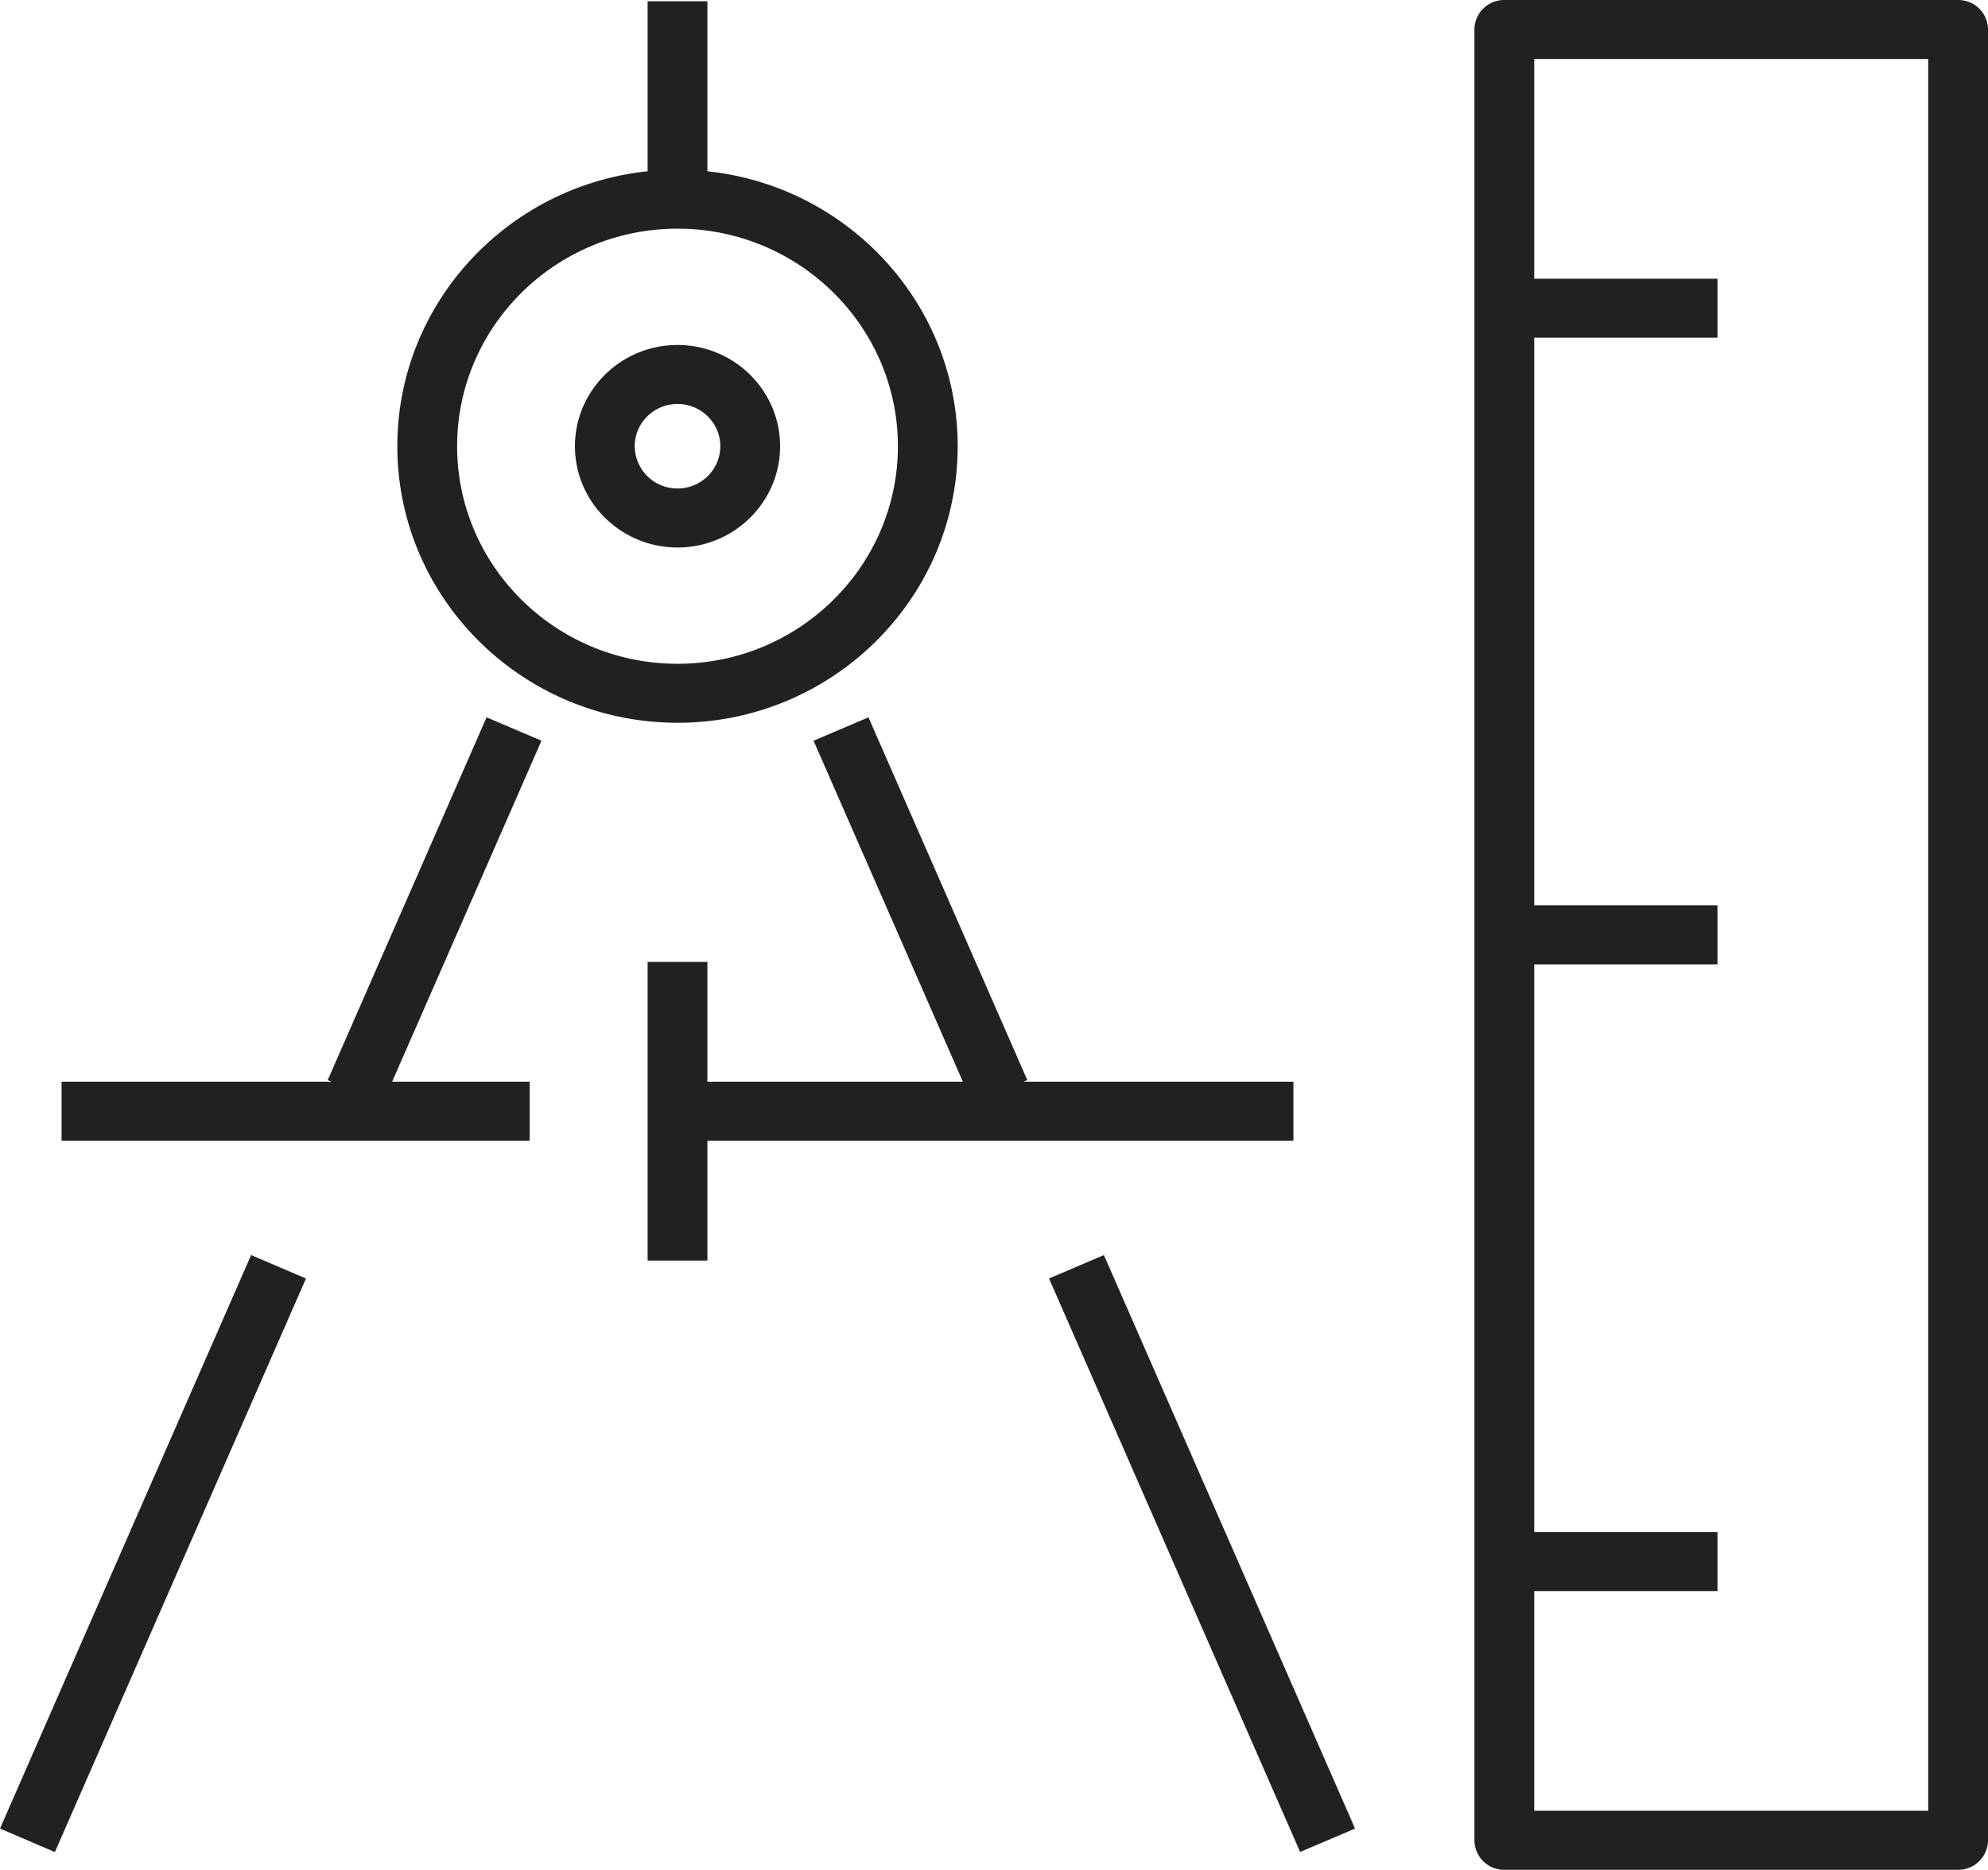
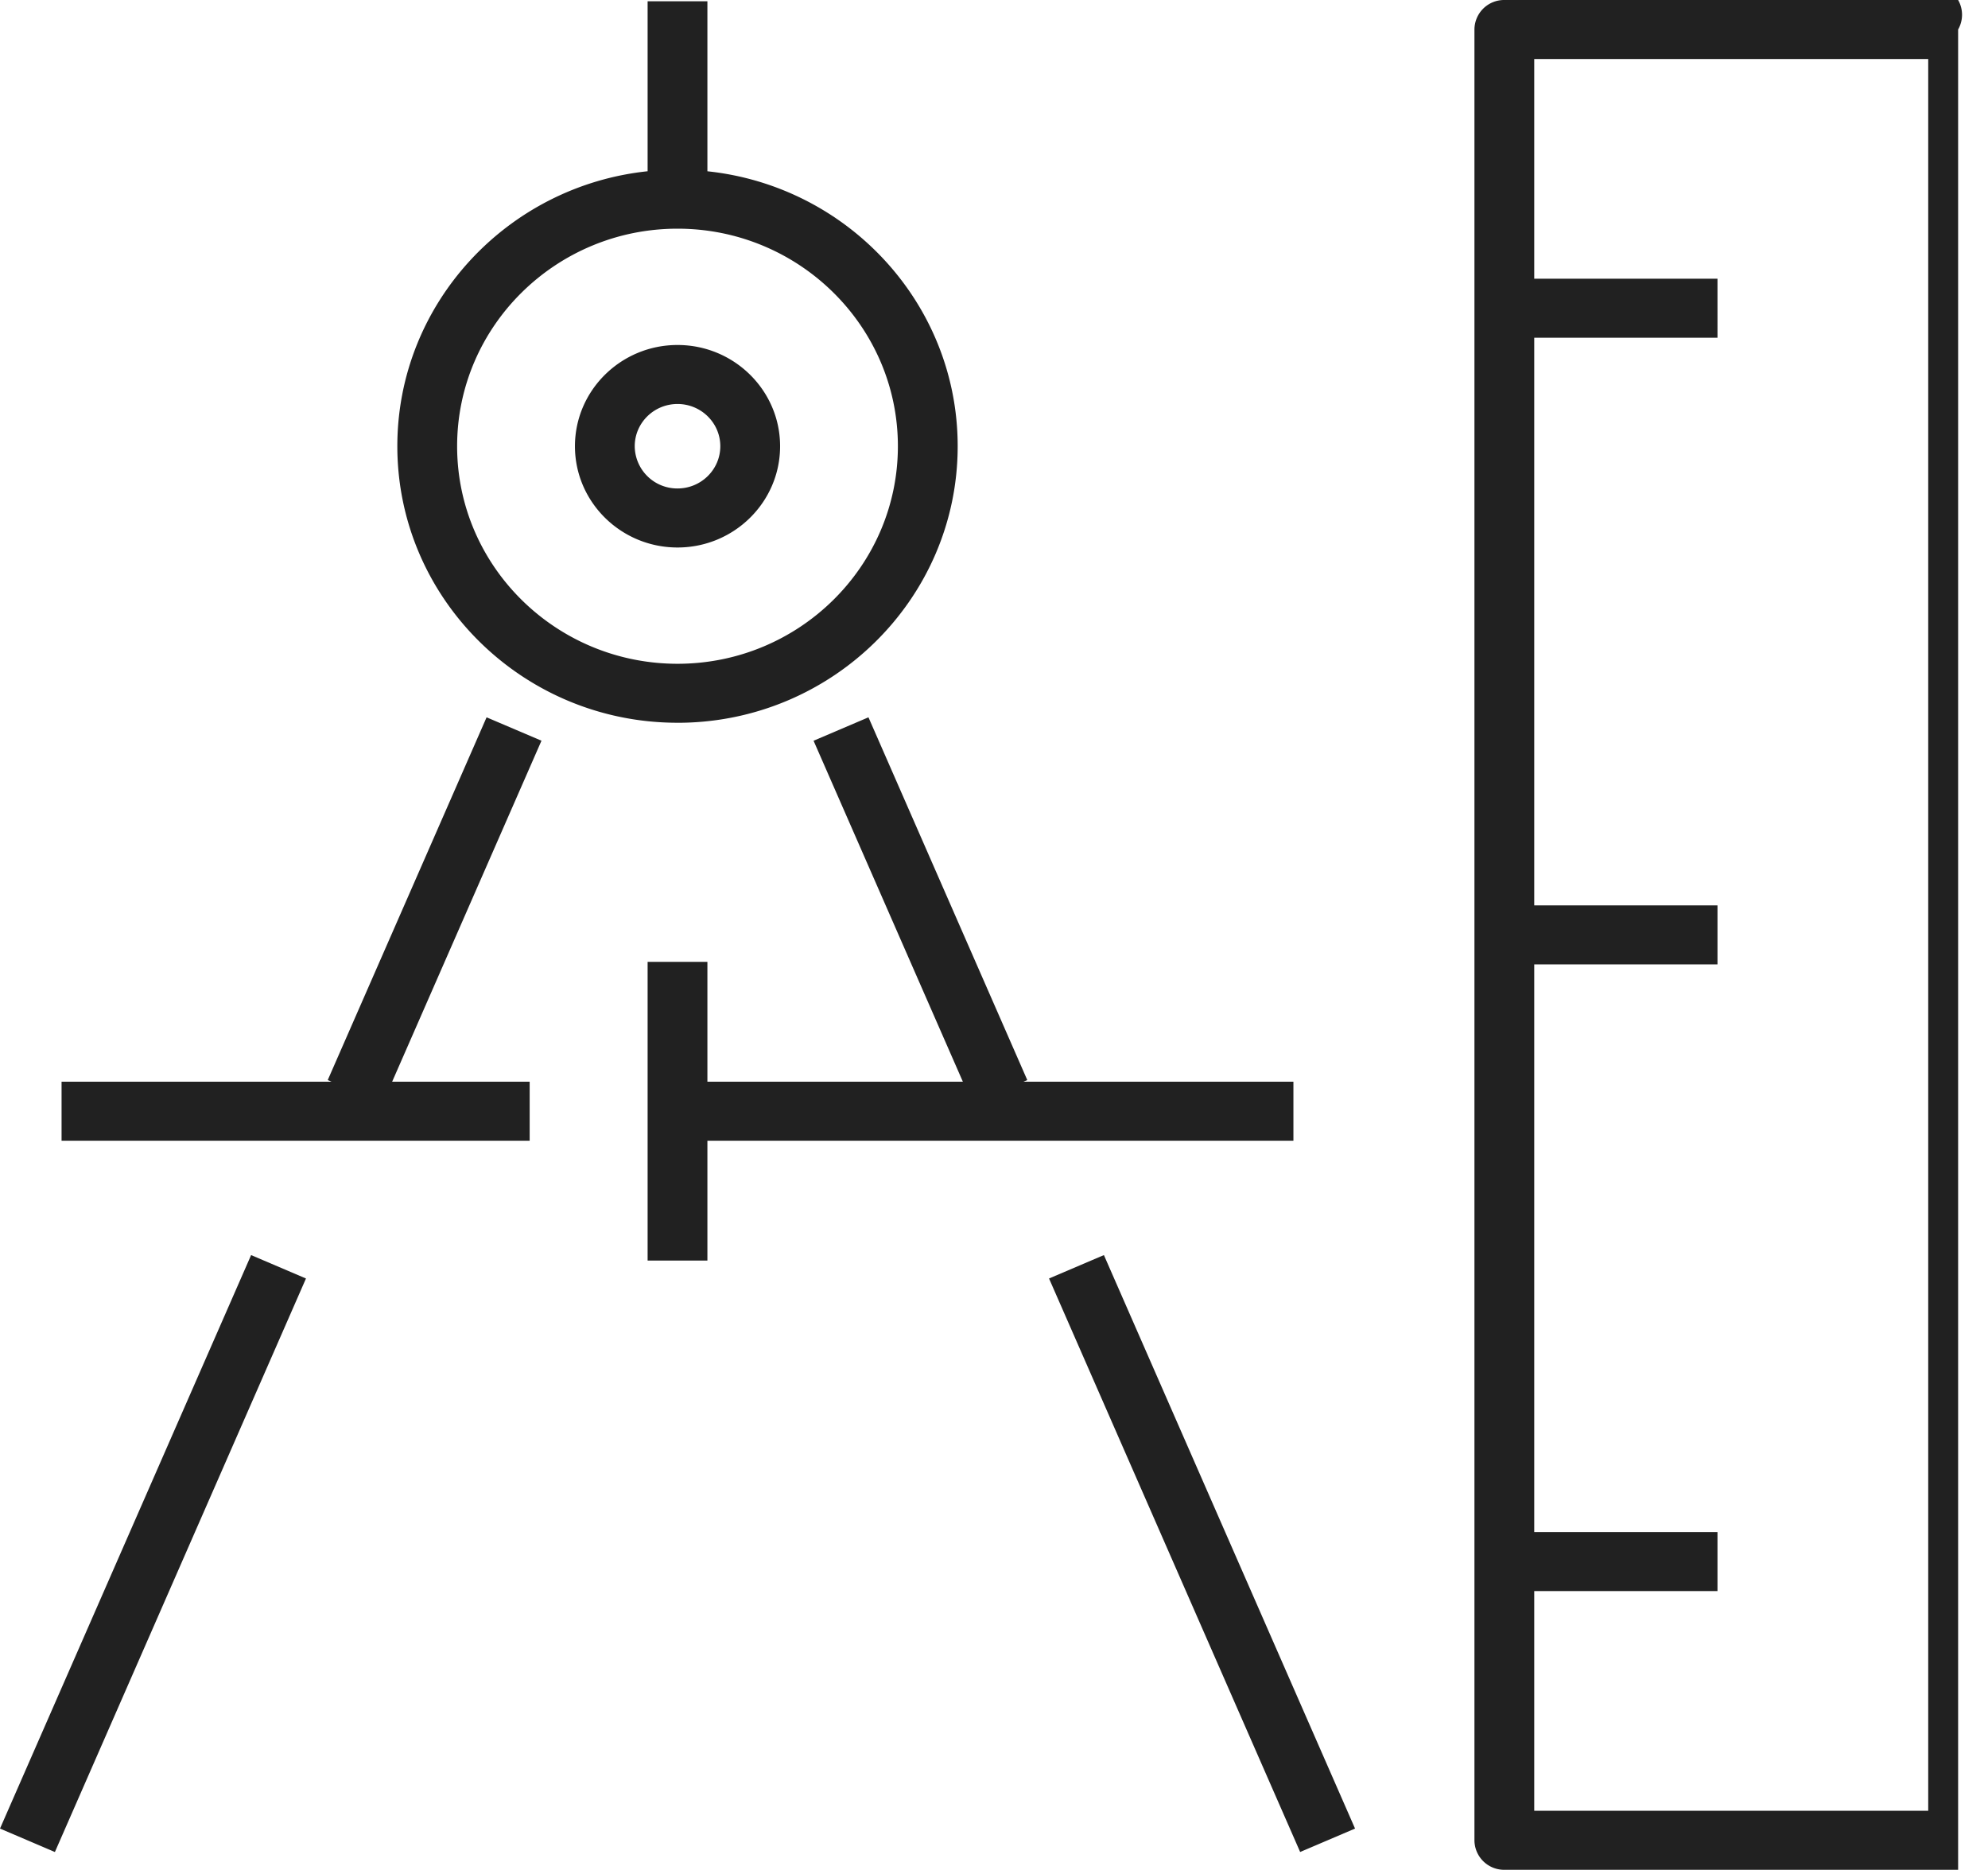
<svg xmlns="http://www.w3.org/2000/svg" width="67" height="63" viewBox="0 0 67 63">
-   <path d="m16.399 24.169-5.354 12.223.13.055h-9.1v1.988h15.776v-1.988h-4.635l5.033-11.49-1.85-.788zm48.586 36.843H51.707v-7.403h6.176V51.62h-6.176V32.494h6.176v-1.988h-6.176V11.38h6.176V9.39h-6.176V1.988h13.278v59.024zM65.993 0H50.699a1 1 0 0 0-1.007.994v61.012a1 1 0 0 0 1.007.994h15.294A1 1 0 0 0 67 62.006V.994A1 1 0 0 0 65.993 0zM43.592 36.447h-9.1l.13-.055-5.353-12.223-1.85.789 5.032 11.489h-8.61v-4.038h-2.015v10.064h2.015v-4.038h19.75v-1.988zM0 61.611l1.85.79 8.462-19.324-1.849-.789L0 61.611zm35.355-18.534L43.818 62.4l1.85-.789-8.464-19.323-1.85.789zM22.834 7.705c4.095 0 7.427 3.289 7.427 7.33 0 4.042-3.332 7.33-7.427 7.33-4.096 0-7.428-3.288-7.428-7.33 0-4.041 3.332-7.33 7.428-7.33zm0 16.648c5.206 0 9.442-4.18 9.442-9.318 0-4.802-3.7-8.766-8.435-9.264V.043h-2.015V5.77c-4.734.498-8.435 4.462-8.435 9.264 0 5.138 4.236 9.318 9.443 9.318zm0-10.741c.795 0 1.442.638 1.442 1.423s-.647 1.423-1.442 1.423a1.434 1.434 0 0 1-1.442-1.423c0-.785.646-1.423 1.442-1.423zm0 4.835c1.906 0 3.457-1.53 3.457-3.412 0-1.881-1.551-3.411-3.457-3.411-1.907 0-3.457 1.53-3.457 3.411s1.55 3.412 3.457 3.412z" fill="#212121" fill-rule="evenodd" />
+   <path d="m16.399 24.169-5.354 12.223.13.055h-9.1v1.988h15.776v-1.988h-4.635l5.033-11.49-1.85-.788zm48.586 36.843H51.707v-7.403h6.176V51.62h-6.176V32.494h6.176v-1.988h-6.176V11.38h6.176V9.39h-6.176V1.988h13.278v59.024zM65.993 0H50.699a1 1 0 0 0-1.007.994v61.012a1 1 0 0 0 1.007.994h15.294V.994A1 1 0 0 0 65.993 0zM43.592 36.447h-9.1l.13-.055-5.353-12.223-1.85.789 5.032 11.489h-8.61v-4.038h-2.015v10.064h2.015v-4.038h19.75v-1.988zM0 61.611l1.85.79 8.462-19.324-1.849-.789L0 61.611zm35.355-18.534L43.818 62.4l1.85-.789-8.464-19.323-1.85.789zM22.834 7.705c4.095 0 7.427 3.289 7.427 7.33 0 4.042-3.332 7.33-7.427 7.33-4.096 0-7.428-3.288-7.428-7.33 0-4.041 3.332-7.33 7.428-7.33zm0 16.648c5.206 0 9.442-4.18 9.442-9.318 0-4.802-3.7-8.766-8.435-9.264V.043h-2.015V5.77c-4.734.498-8.435 4.462-8.435 9.264 0 5.138 4.236 9.318 9.443 9.318zm0-10.741c.795 0 1.442.638 1.442 1.423s-.647 1.423-1.442 1.423a1.434 1.434 0 0 1-1.442-1.423c0-.785.646-1.423 1.442-1.423zm0 4.835c1.906 0 3.457-1.53 3.457-3.412 0-1.881-1.551-3.411-3.457-3.411-1.907 0-3.457 1.53-3.457 3.411s1.55 3.412 3.457 3.412z" fill="#212121" fill-rule="evenodd" />
</svg>